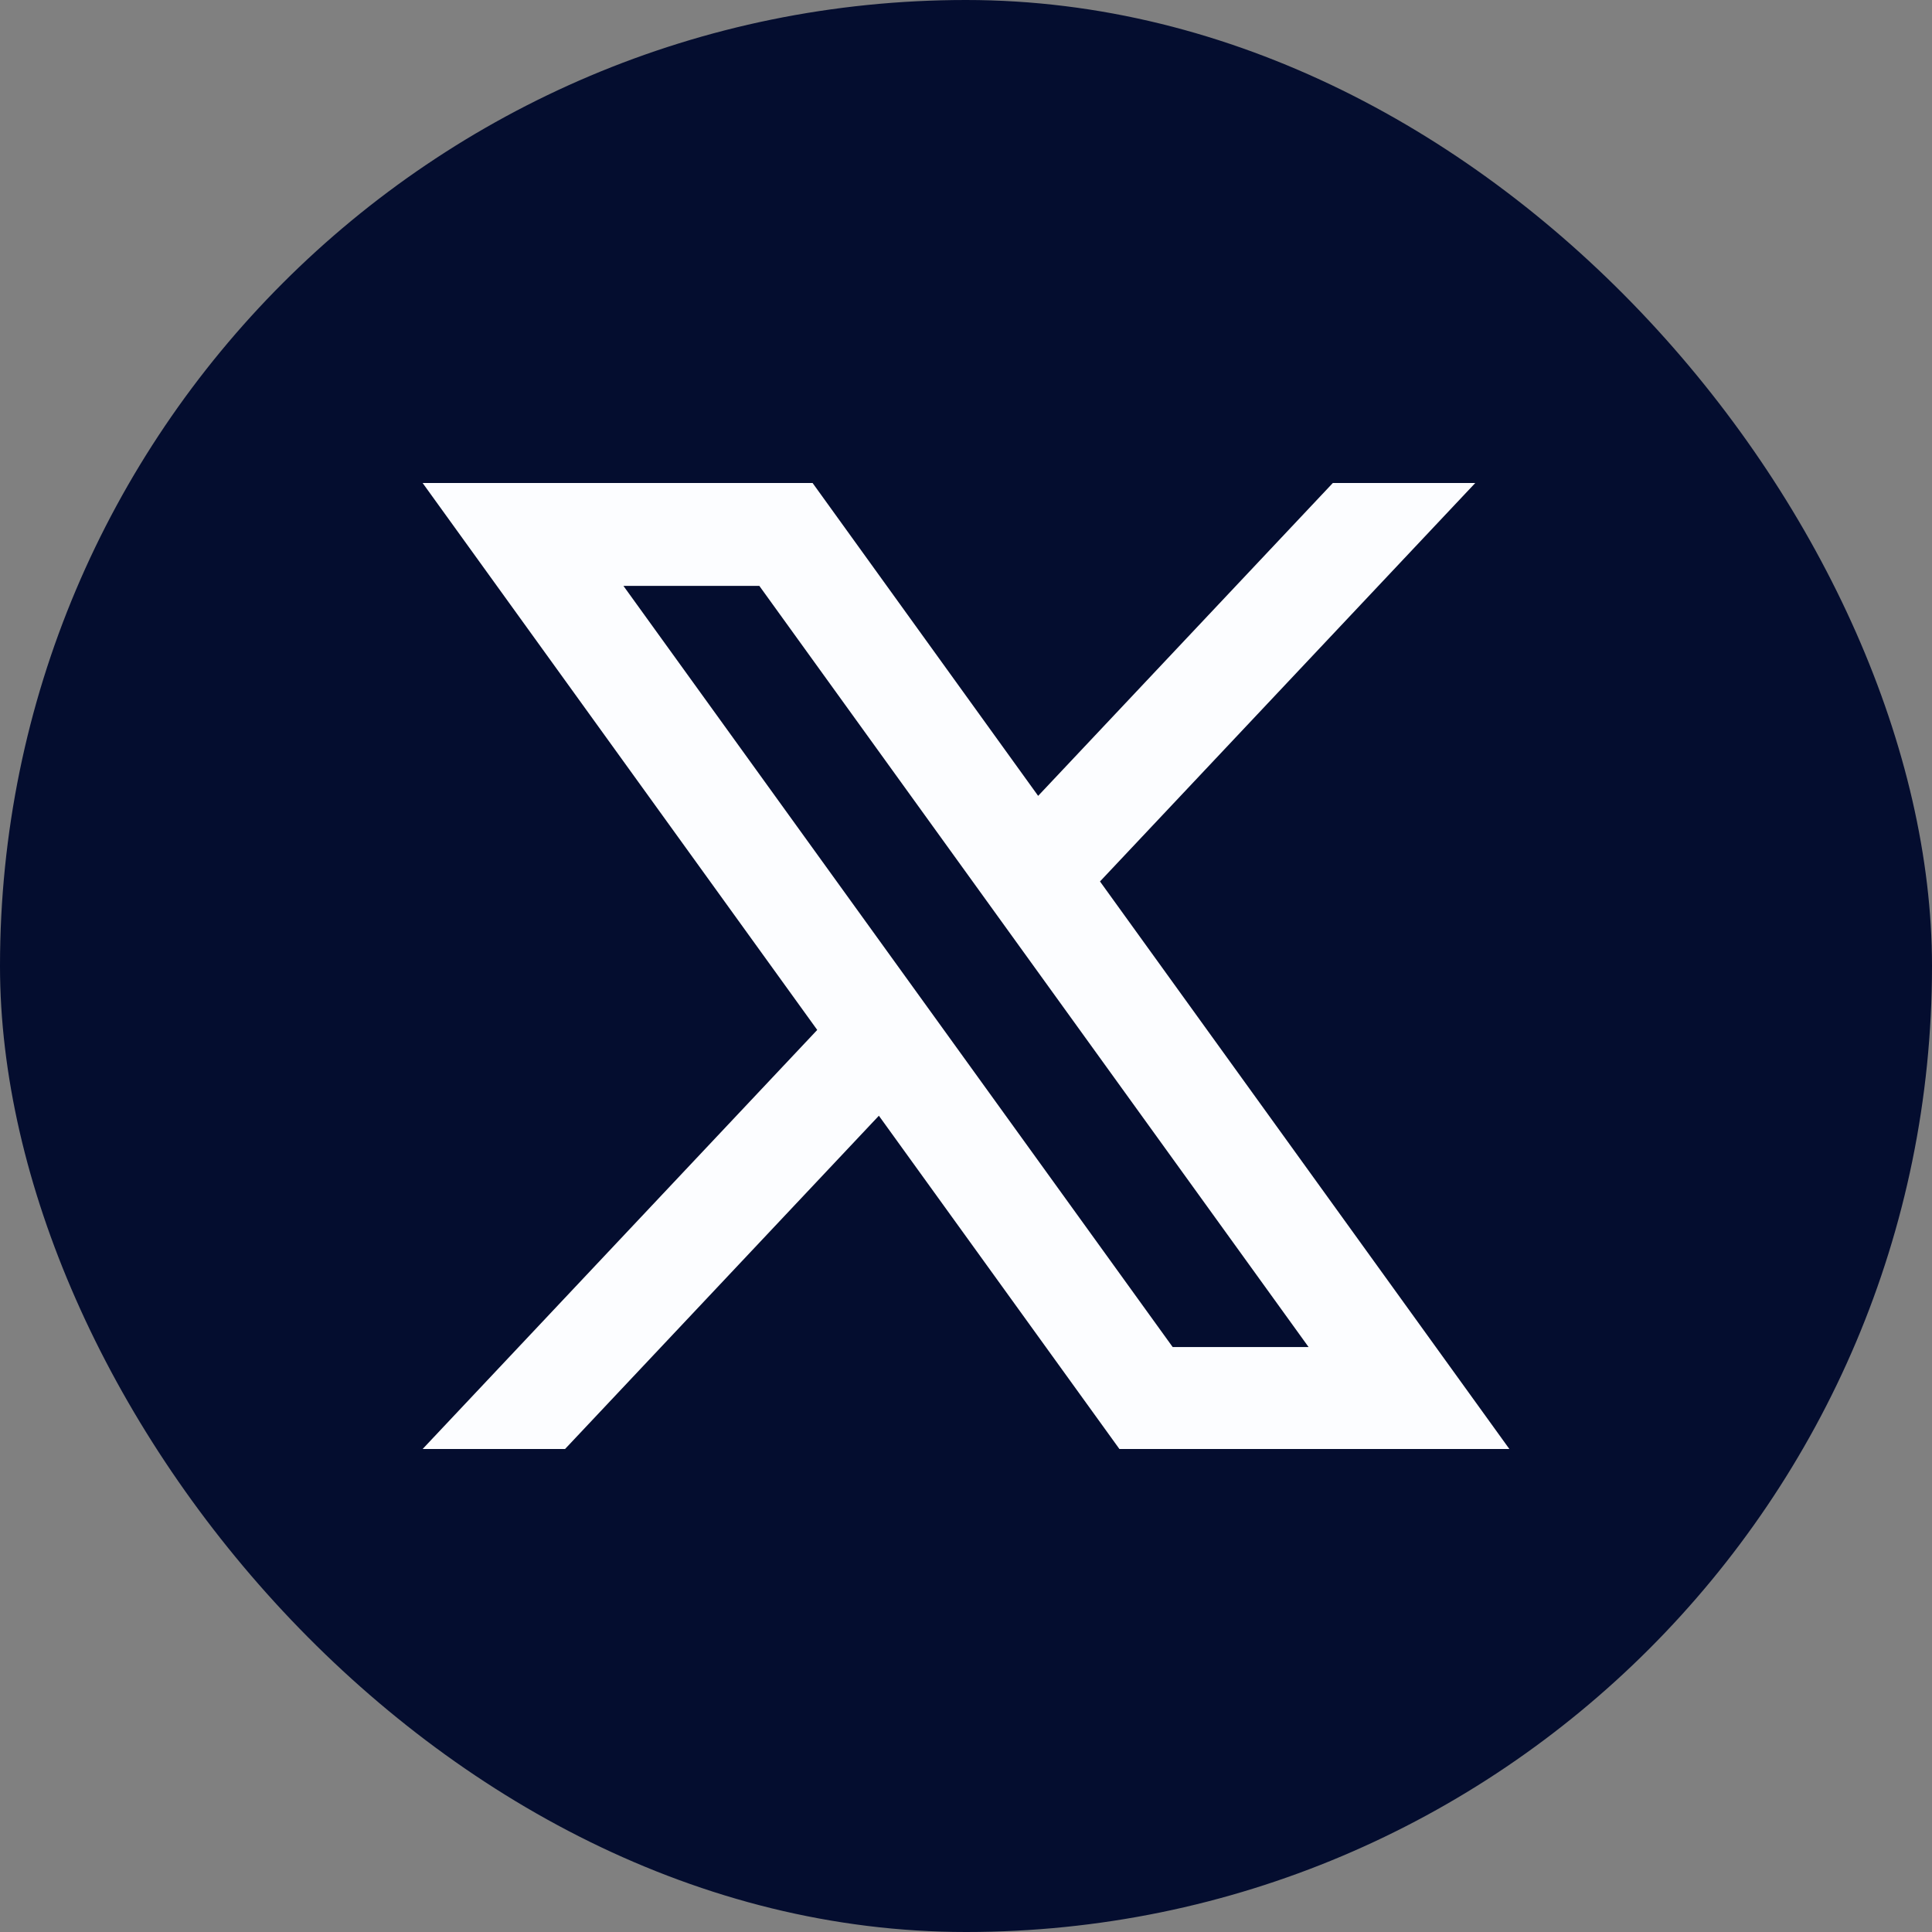
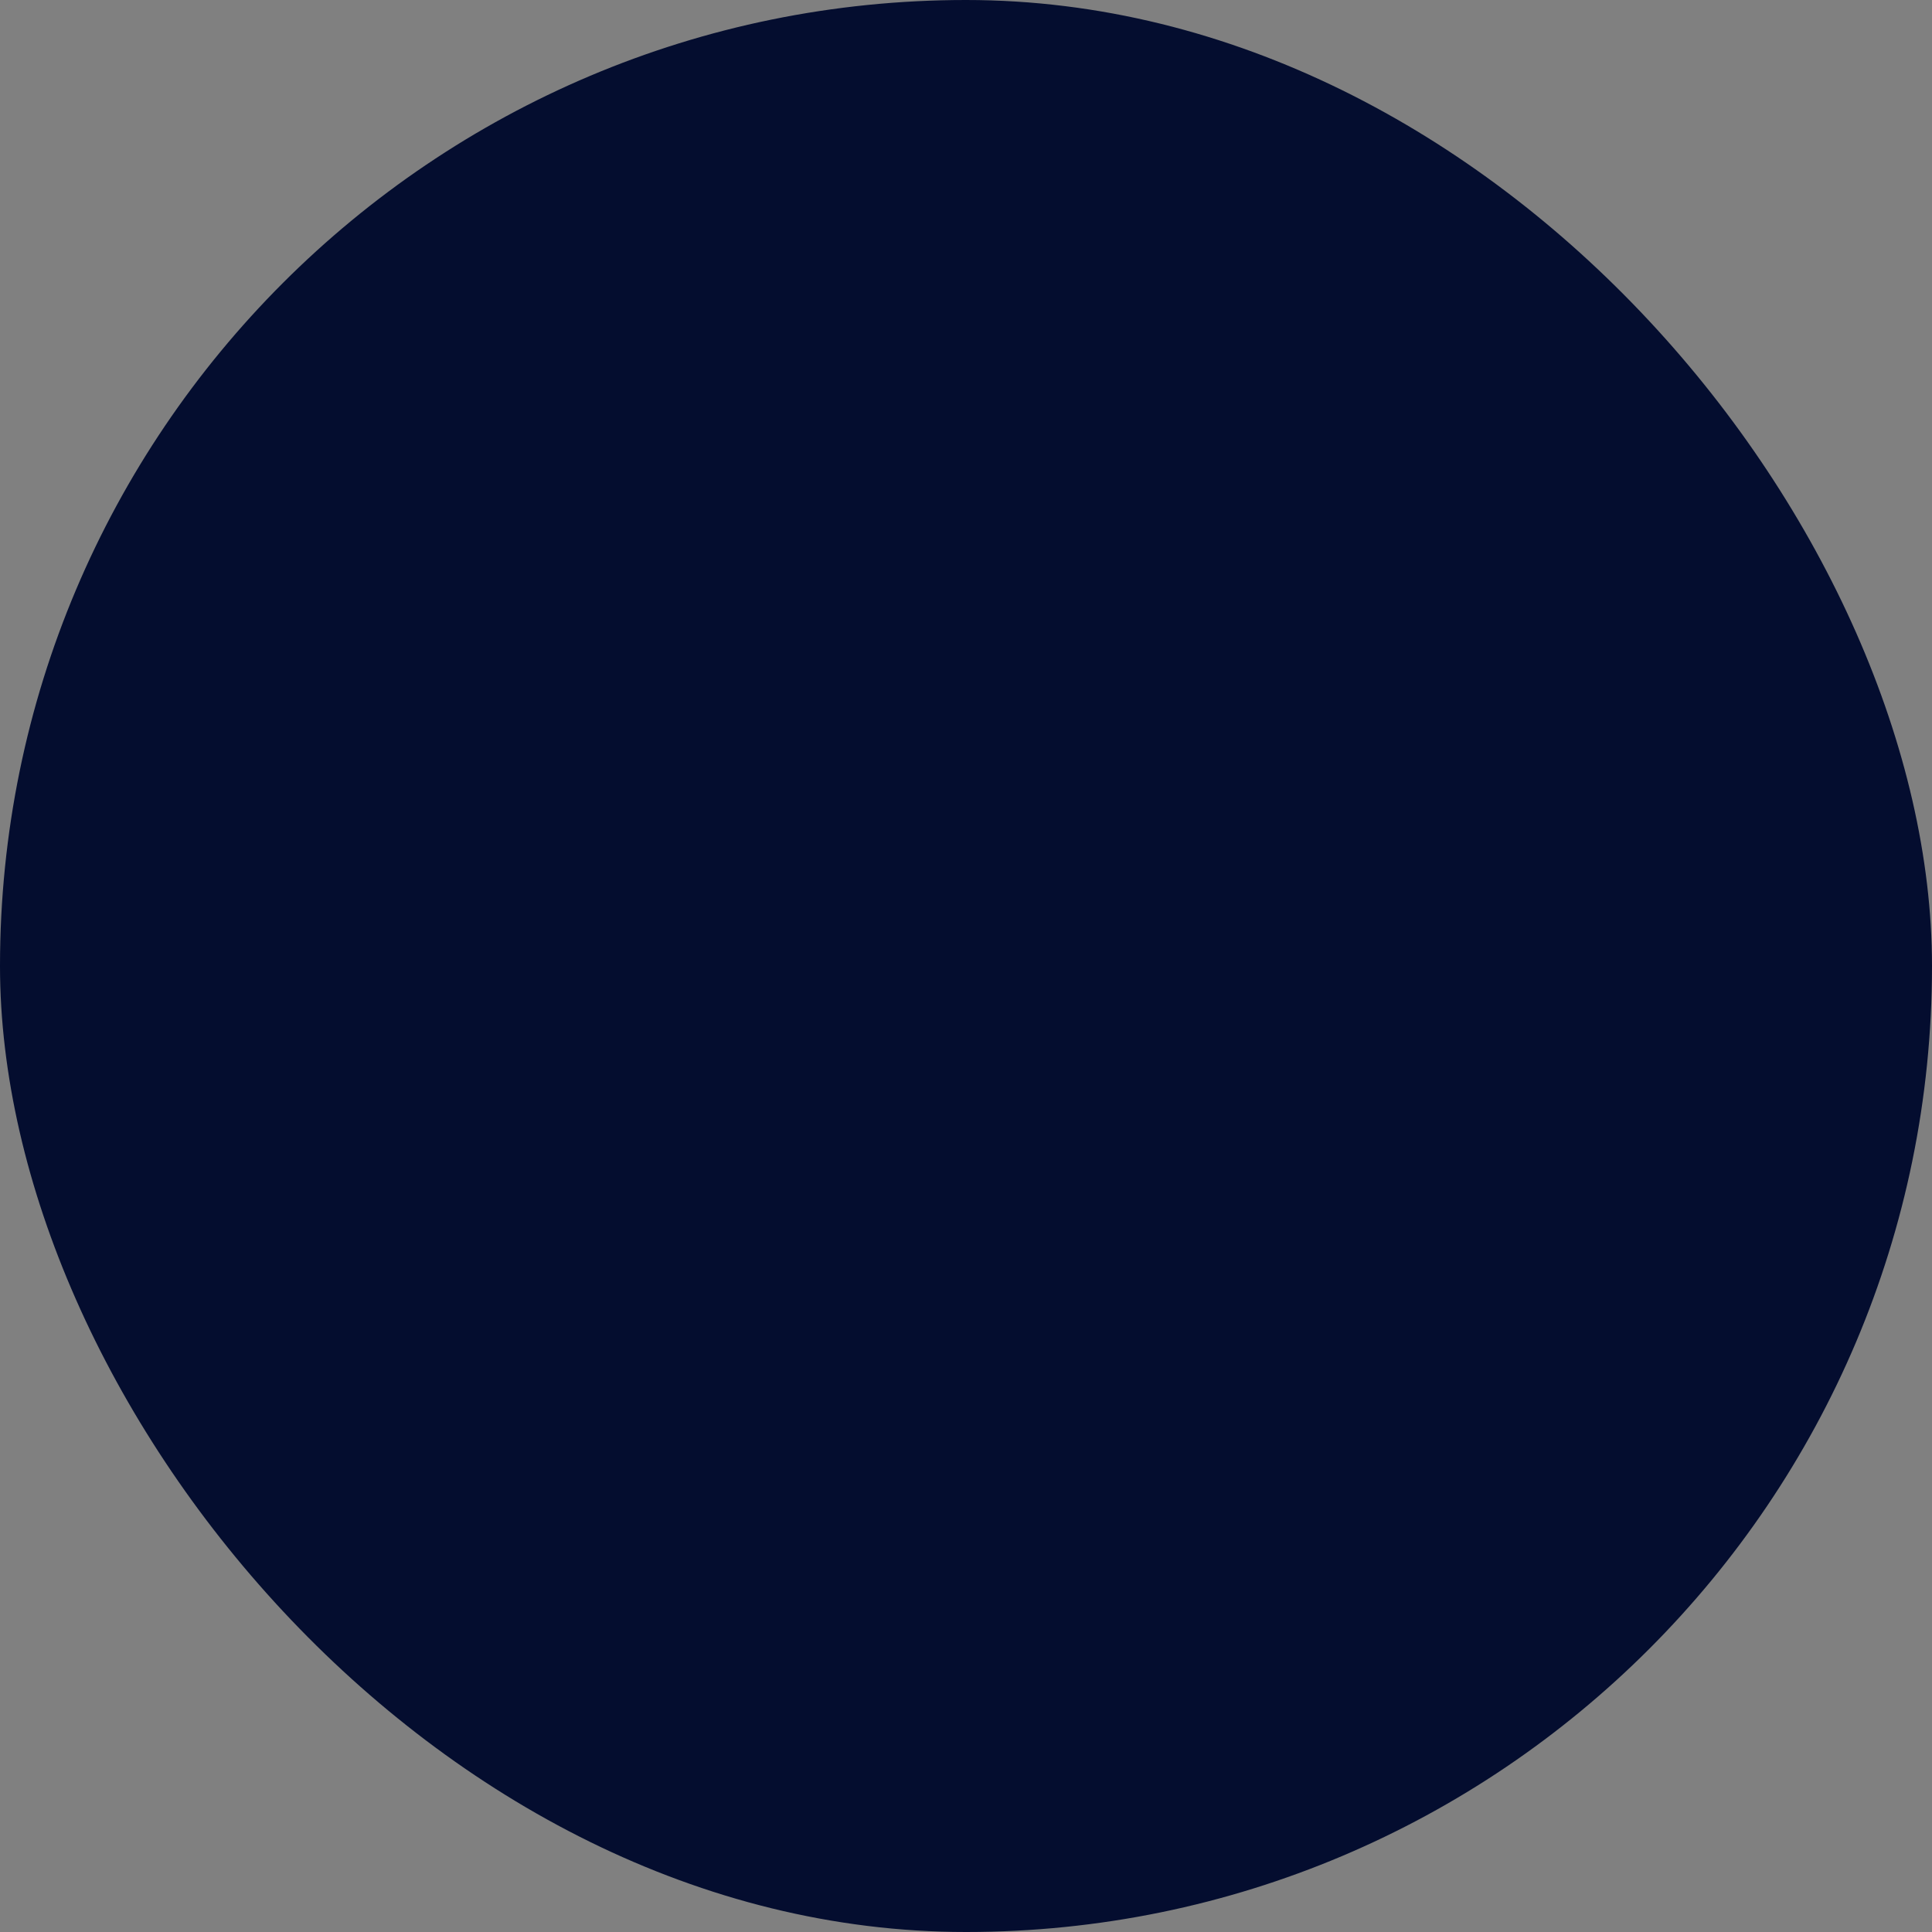
<svg xmlns="http://www.w3.org/2000/svg" width="32" height="32" viewBox="0 0 32 32" fill="none">
  <rect x="0" y="0" width="32" height="32" fill="#808080" stroke="none" />
  <rect width="32" height="32" rx="16" fill="#040D2F" />
-   <path d="M18.216 14.603L24.435 8H22.076L17.195 13.182L13.459 8H7L13.536 17.059L7 24H9.359L14.557 18.48L18.541 24H25L18.216 14.595V14.603ZM10.326 9.704H12.577L21.674 22.311H19.423L10.326 9.704Z" fill="#FCFDFF" />
</svg>